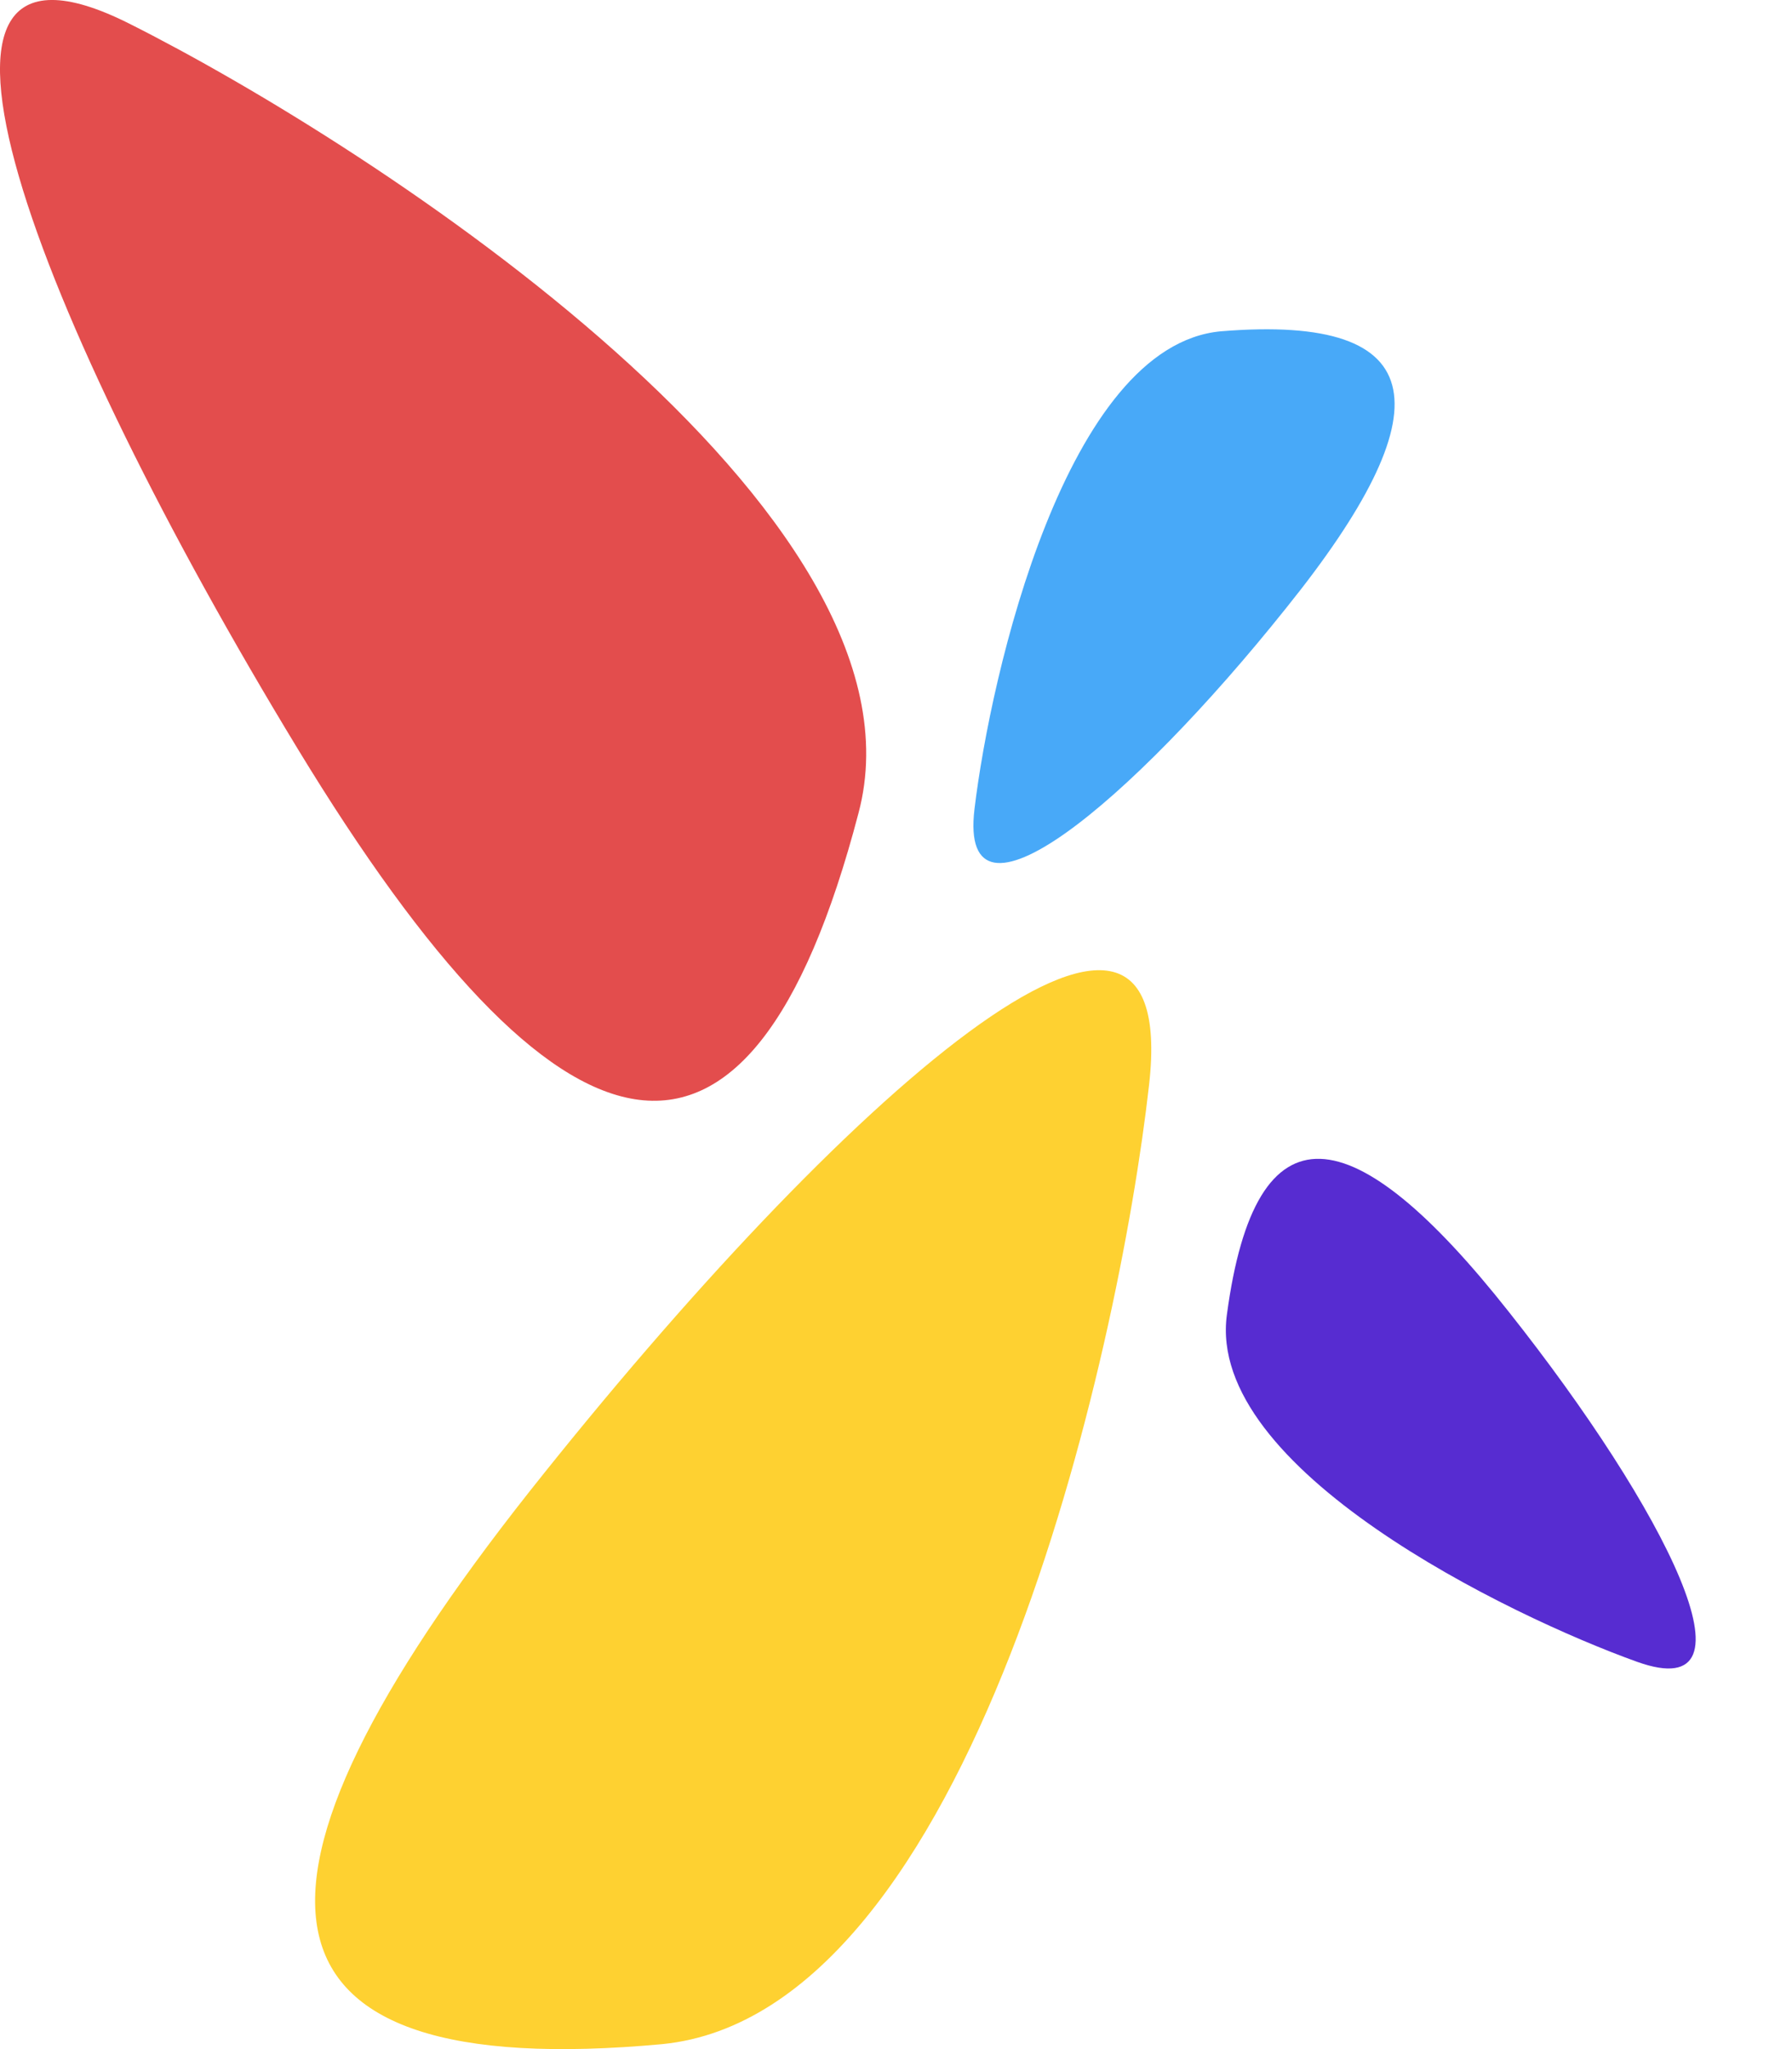
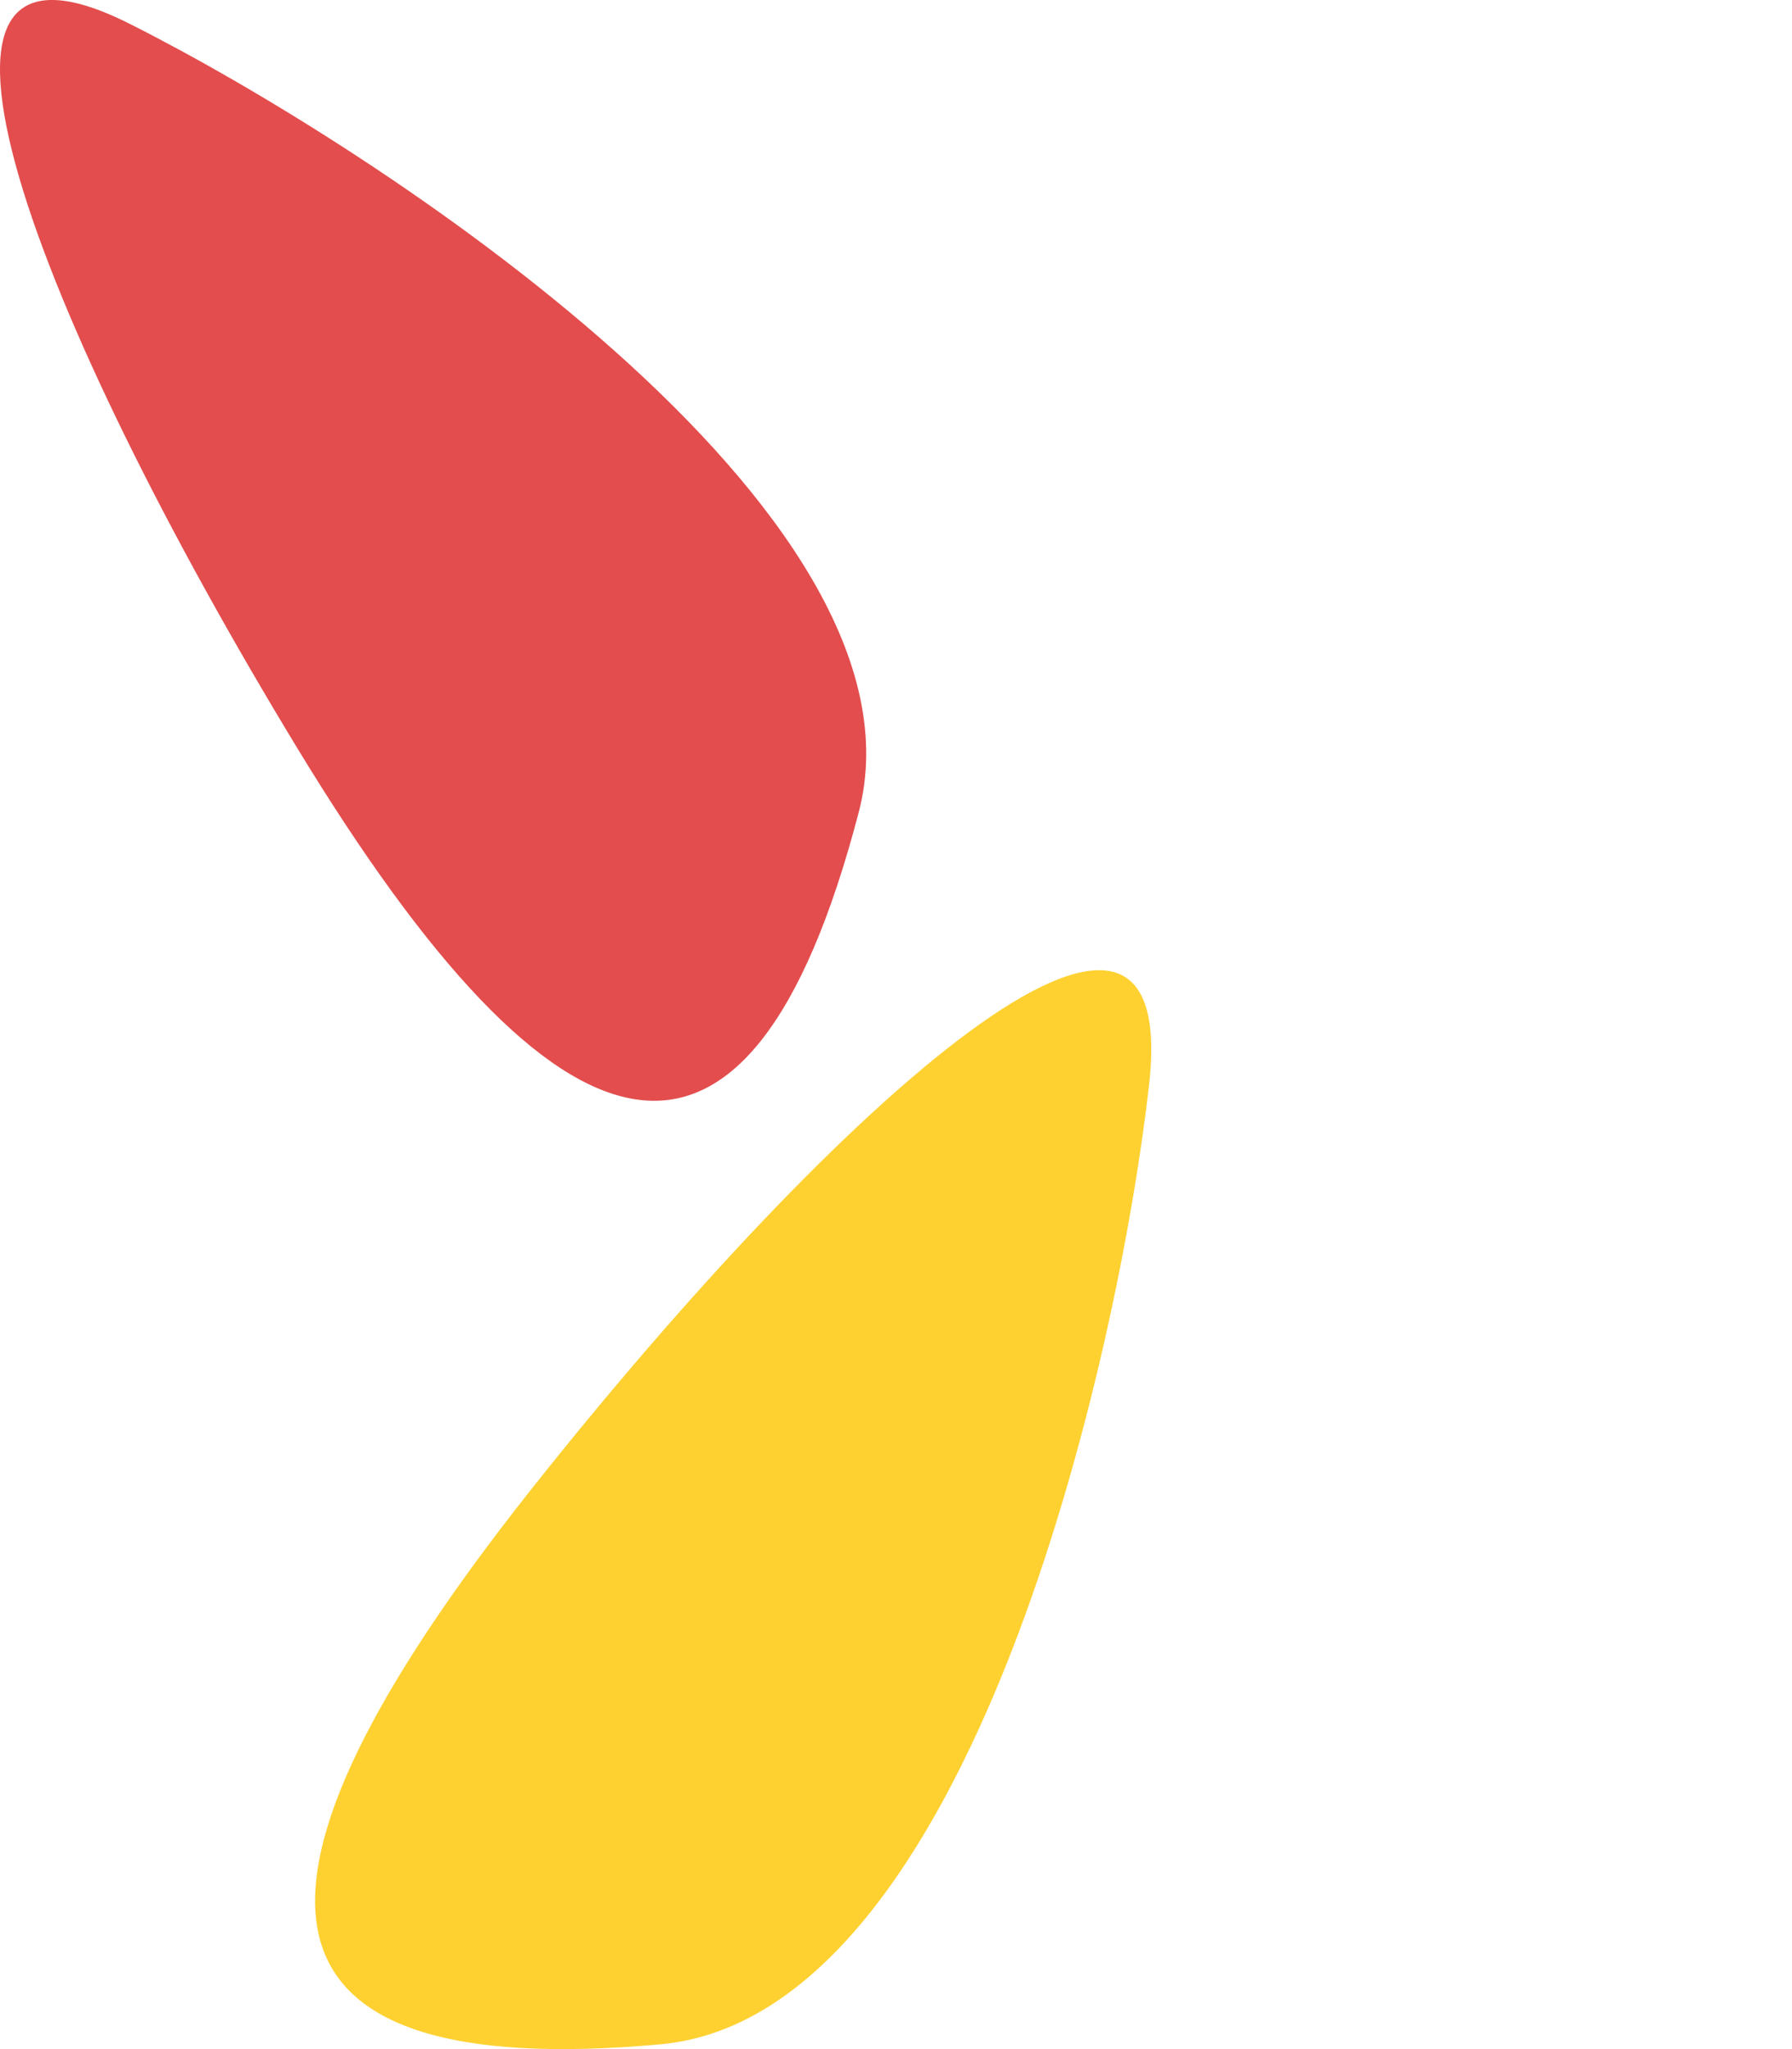
<svg xmlns="http://www.w3.org/2000/svg" width="14" height="16" viewBox="0 0 14 16" fill="none">
  <path d="M2.324 5.844C4.365 9.201 5.849 9.623 6.707 6.349C7.333 4.002 2.911 1.138 1.009 0.184C-1.002 -0.825 0.284 2.488 2.324 5.844Z" fill="#E34D4D" />
-   <path d="M10.051 4.744C11.28 3.217 11.216 2.449 9.537 2.587C8.33 2.699 7.739 5.262 7.613 6.319C7.488 7.376 8.821 6.284 10.051 4.744Z" fill="#48A9F8" />
-   <path d="M11.789 10.245C10.573 8.705 9.809 8.588 9.585 10.266C9.421 11.47 11.789 12.617 12.79 12.976C13.791 13.334 13.01 11.785 11.789 10.245Z" fill="#572CD1" />
  <path d="M4.136 11.647C1.699 14.731 1.82 16.271 5.176 15.961C7.592 15.719 8.739 10.585 8.977 8.472C9.235 6.215 6.574 8.571 4.136 11.647Z" fill="#FED131" />
</svg>